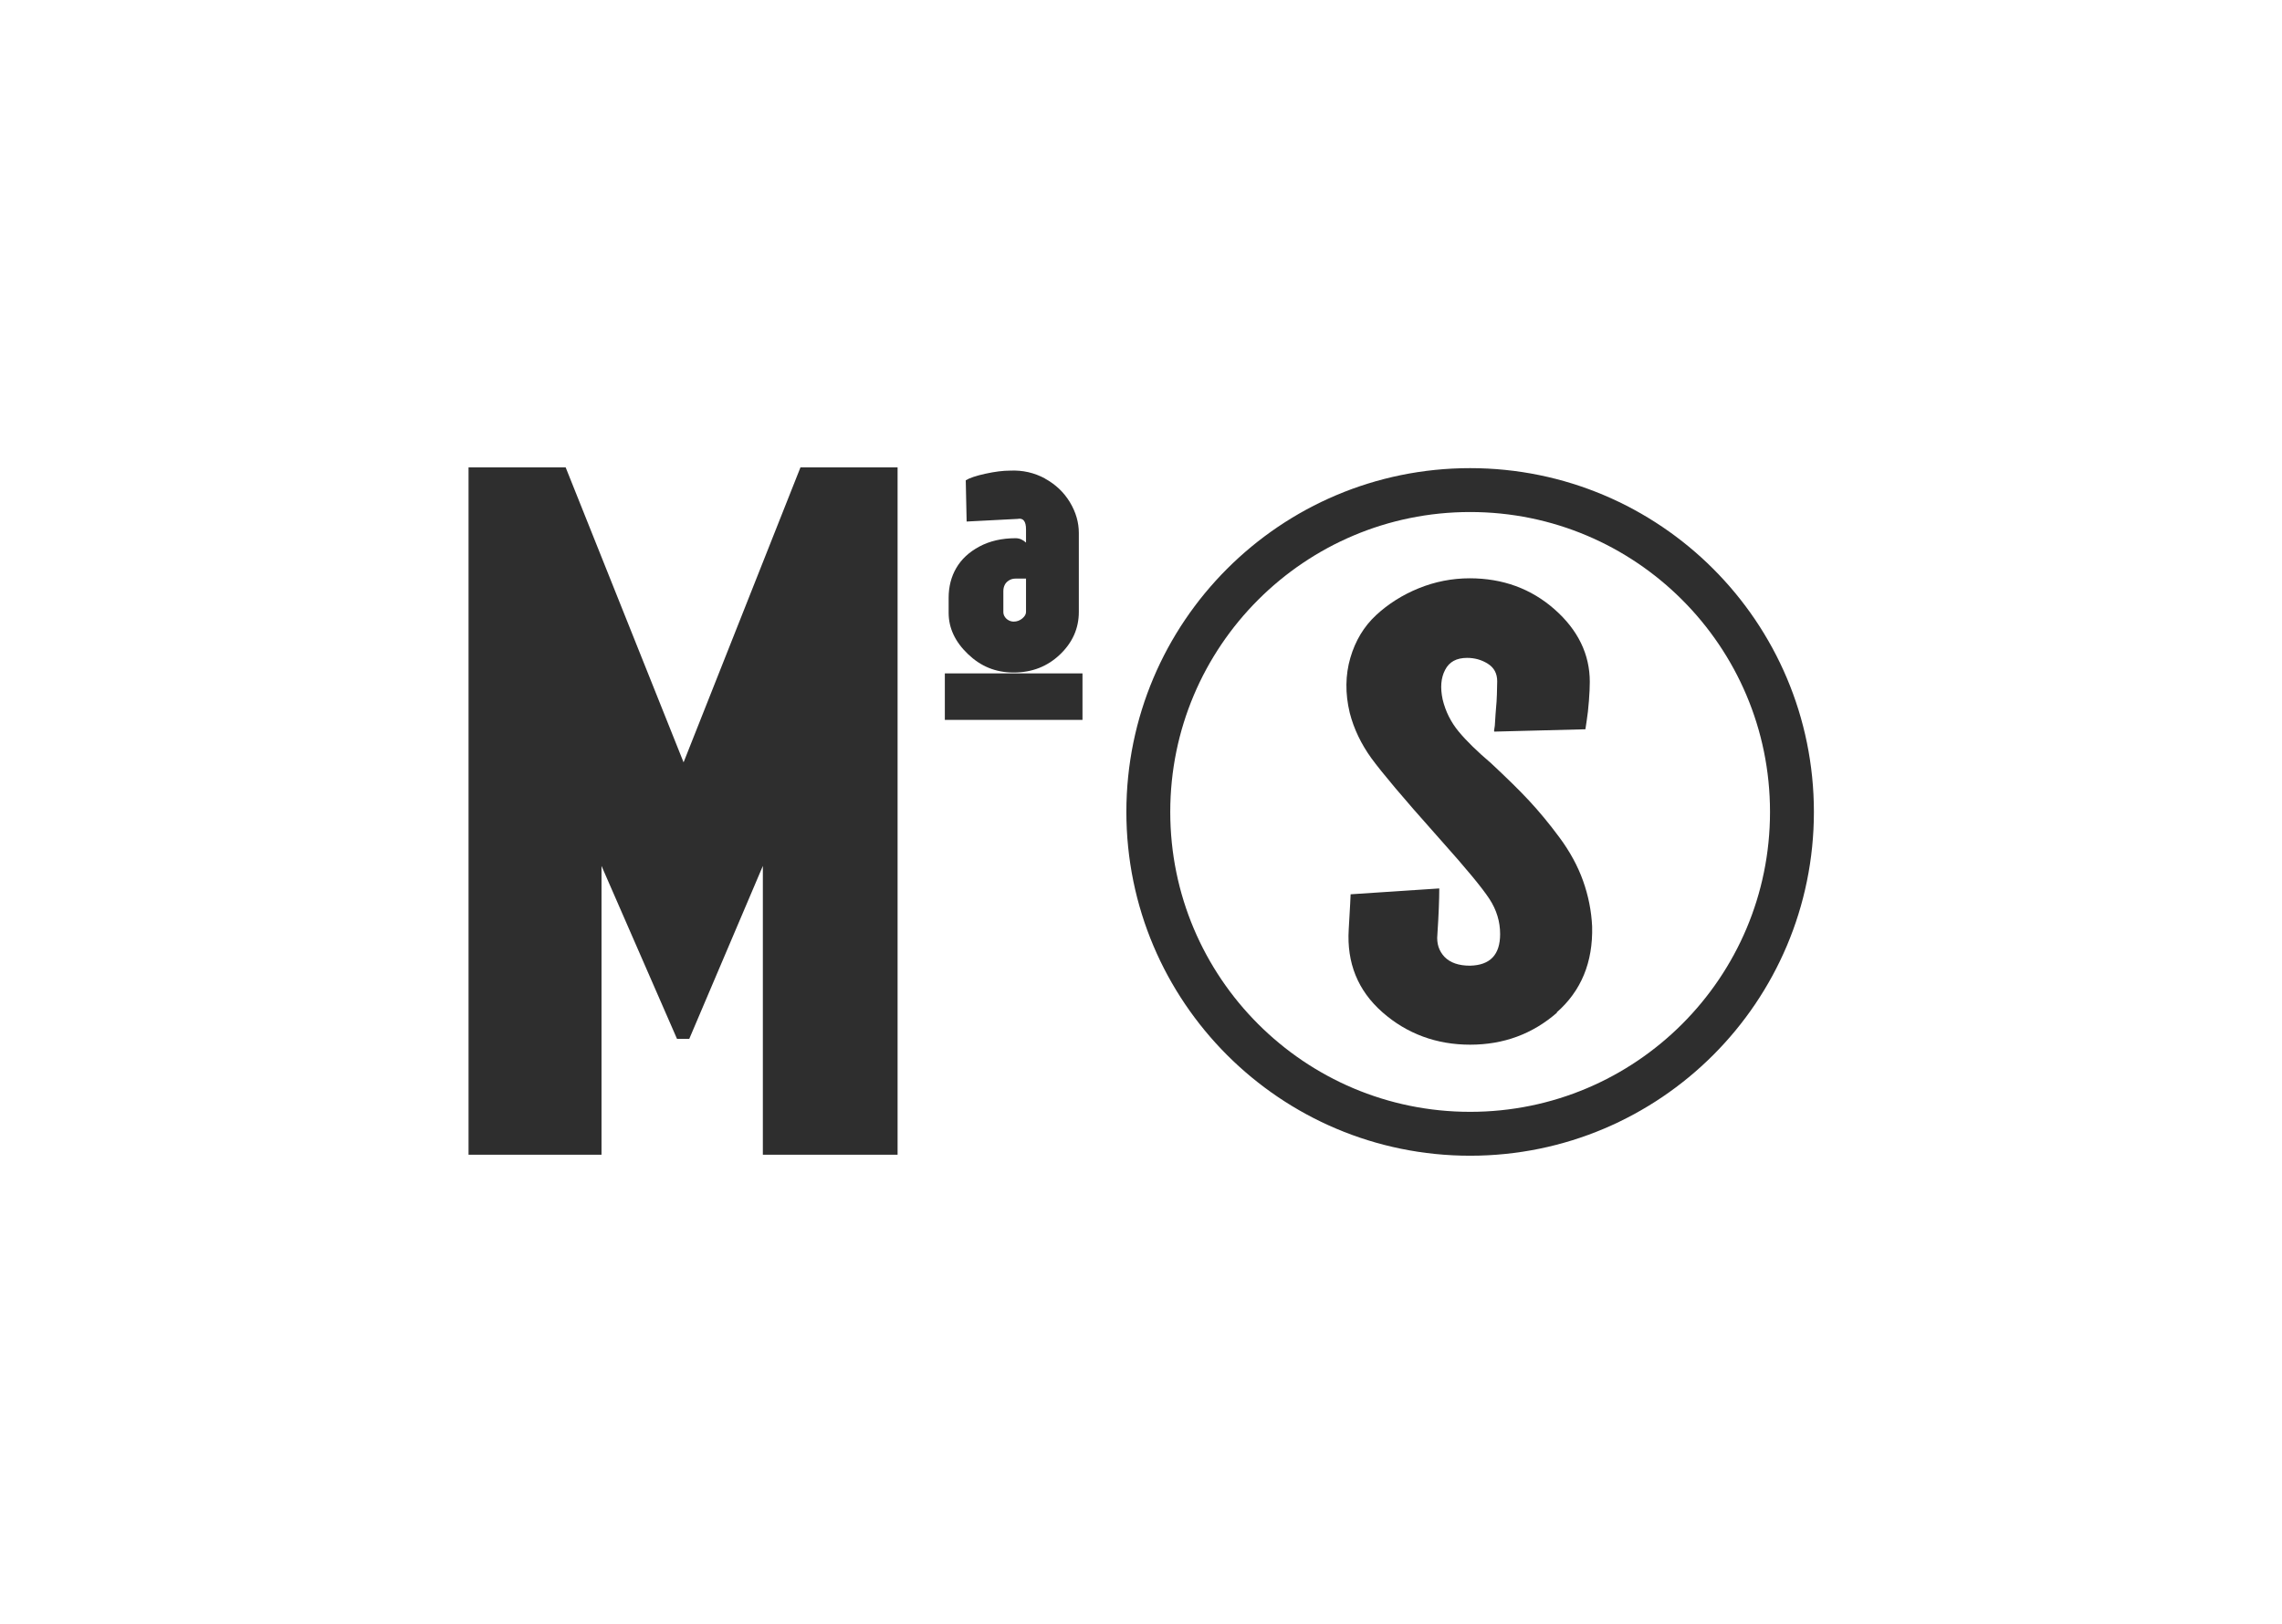
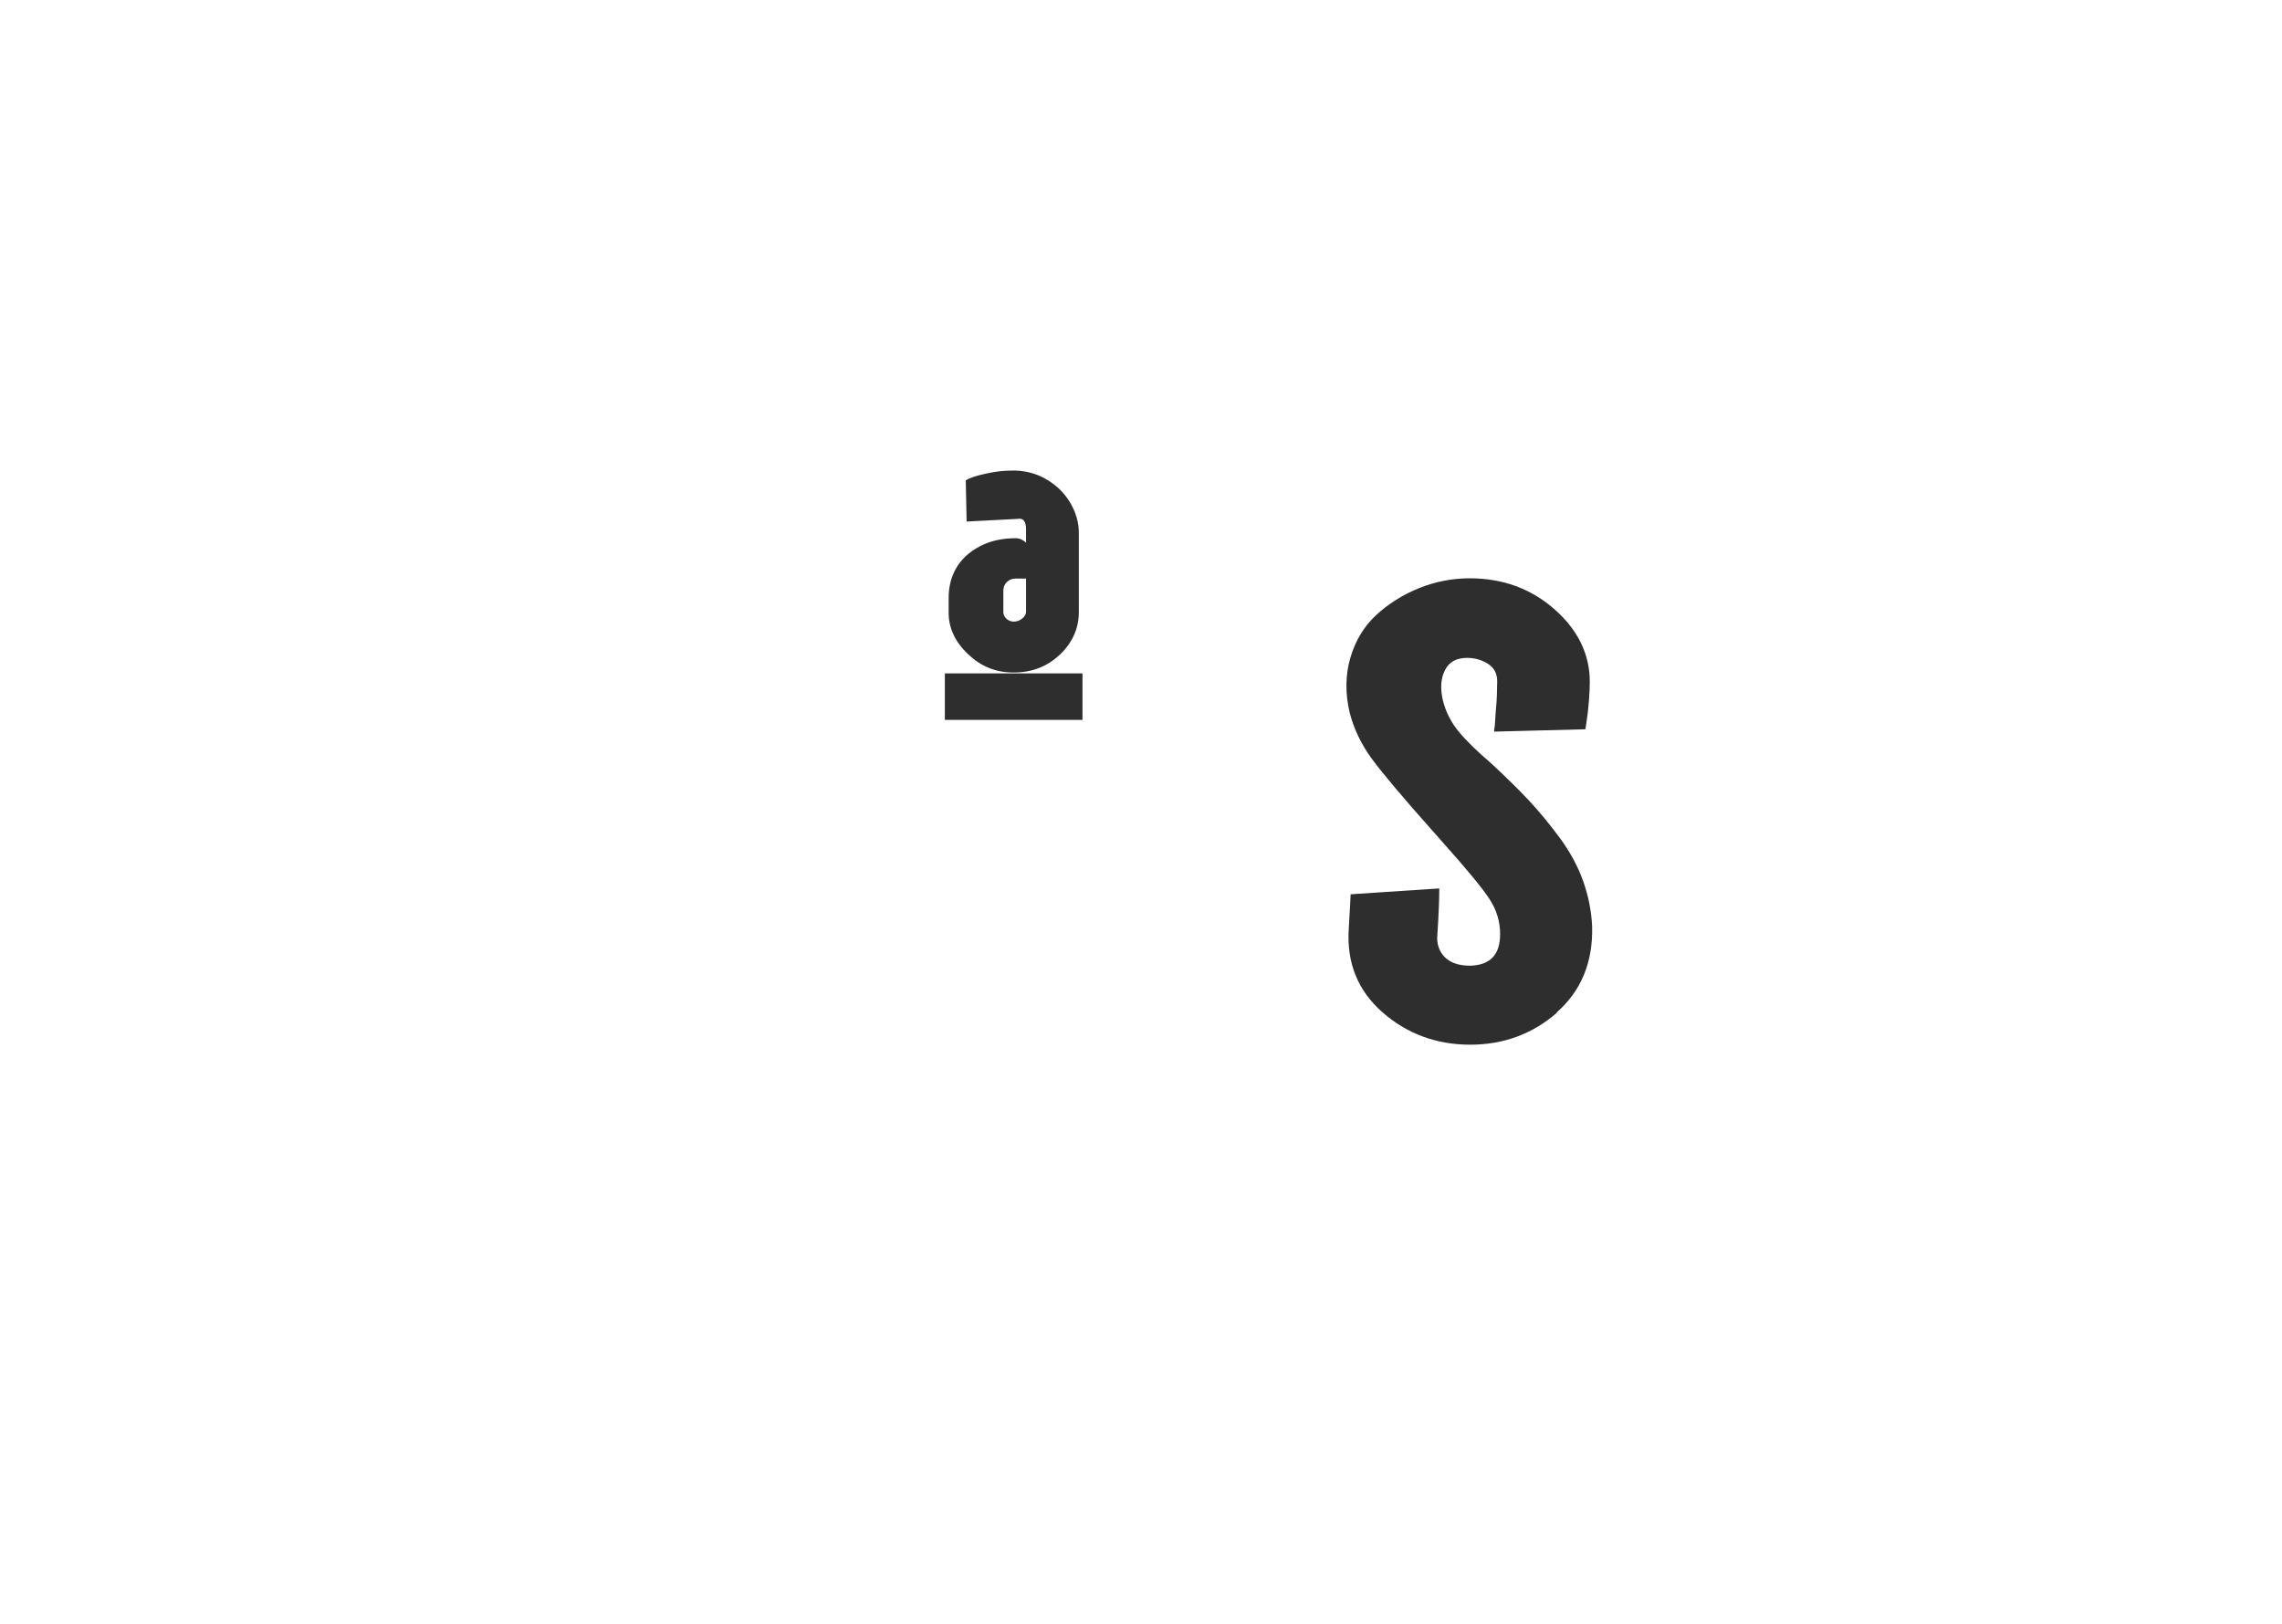
<svg xmlns="http://www.w3.org/2000/svg" id="a" viewBox="0 0 156 111">
-   <path d="M61.37,78.93h-9.22v-19.74l-5.03,11.82h-.84l-5.16-11.82v19.74h-9.09V31.95h6.64l8.06,20.16,7.99-20.16h6.64v46.98Z" fill="#2e2e2e" stroke-width="0" />
  <path d="M106.45,69.21c-1.68,1.47-3.66,2.2-5.95,2.2s-4.32-.74-6-2.22c-1.68-1.48-2.44-3.37-2.3-5.66.09-1.52.13-2.32.13-2.4l6.06-.4c0,.75-.04,1.8-.13,3.16-.06.61.11,1.12.49,1.52.39.4.97.6,1.74.6,1.38-.03,2.06-.75,2.06-2.16,0-.85-.24-1.65-.73-2.4-.49-.75-1.58-2.07-3.27-3.96-.17-.19-.3-.33-.39-.44-2.24-2.51-3.7-4.25-4.41-5.22-.7-.97-1.2-2.01-1.48-3.1-.32-1.33-.3-2.59.04-3.76.34-1.17.93-2.15,1.76-2.92s1.81-1.39,2.92-1.84,2.28-.68,3.48-.68c2.26,0,4.2.71,5.8,2.12,1.6,1.41,2.41,3.07,2.41,4.96,0,.35-.02.78-.06,1.3-.04.52-.09.97-.15,1.34-.06.37-.09.57-.09.6l-6.23.16s-.03-.03,0-.16c.03-.13.05-.33.06-.6s.04-.55.06-.84c.03-.29.05-.61.06-.96.01-.35.02-.64.02-.88,0-.53-.21-.93-.64-1.2-.43-.27-.9-.4-1.42-.4-.72,0-1.22.27-1.5.82-.29.55-.34,1.22-.17,2.02.2.83.57,1.56,1.1,2.2.53.64,1.27,1.36,2.21,2.16,1.06.99,1.93,1.84,2.6,2.56.67.72,1.37,1.56,2.08,2.52s1.25,1.95,1.61,2.96c.36,1.01.57,2.05.62,3.12.06,2.45-.75,4.41-2.43,5.88Z" fill="#2e2e2e" stroke-width="0" />
  <path d="M64.59,49.21v-3.18h9.41v3.18h-9.41ZM71.43,32.71c.73.4,1.3.94,1.71,1.62.41.68.61,1.38.61,2.1v5.4c0,1.12-.43,2.09-1.29,2.91-.86.82-1.91,1.23-3.16,1.23s-2.25-.42-3.13-1.26c-.88-.84-1.32-1.78-1.32-2.82v-1.02c0-.76.17-1.44.52-2.04s.87-1.09,1.58-1.47c.71-.38,1.54-.57,2.48-.57.26,0,.49.1.71.3v-.9c0-.56-.19-.8-.58-.72l-3.48.18-.06-2.82c.26-.16.71-.31,1.35-.45.64-.14,1.2-.21,1.68-.21.86-.04,1.65.14,2.39.54ZM69.43,39.55c-.17,0-.32.04-.45.12s-.23.18-.29.3c-.06.12-.1.26-.1.42v1.44c0,.12.03.23.1.33.06.1.15.18.26.24.11.06.23.09.35.09.21,0,.41-.07.58-.21.17-.14.26-.29.26-.45v-2.28h-.71Z" fill="#2e2e2e" stroke-width="0" />
-   <circle cx="100.5" cy="55.5" r="22" fill="none" stroke="#2e2e2e" stroke-miterlimit="10" stroke-width="3" />
</svg>